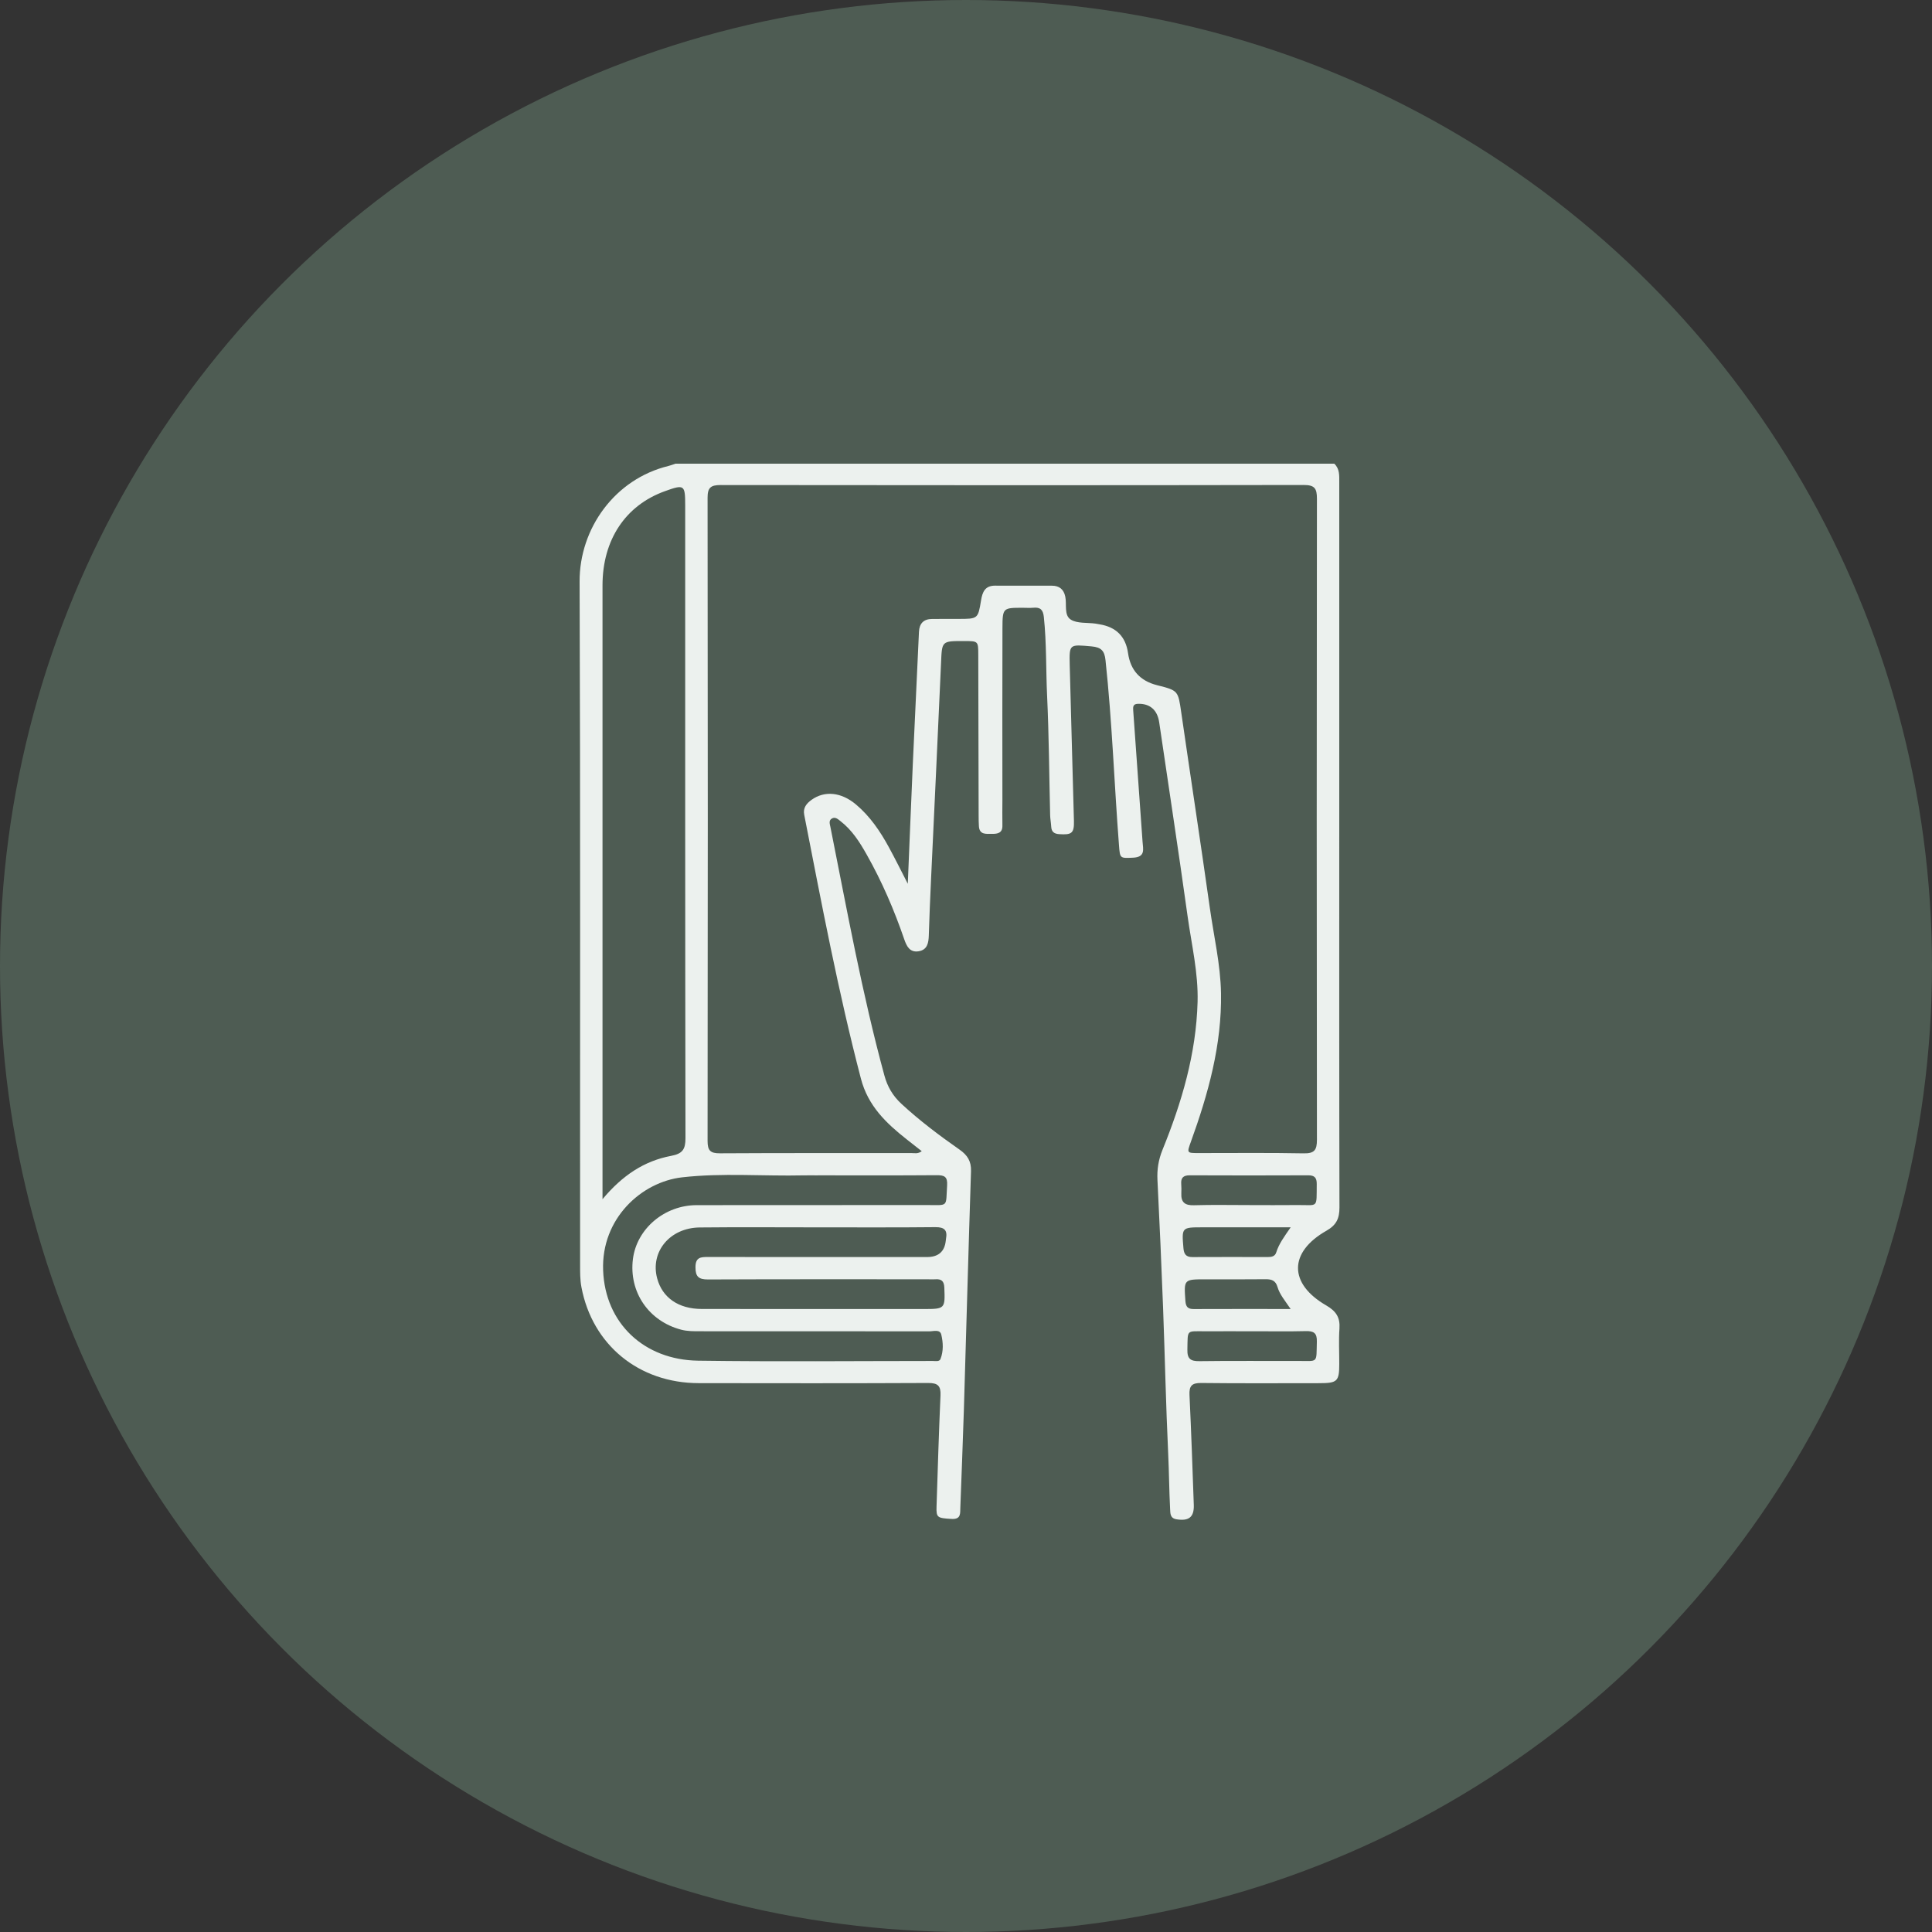
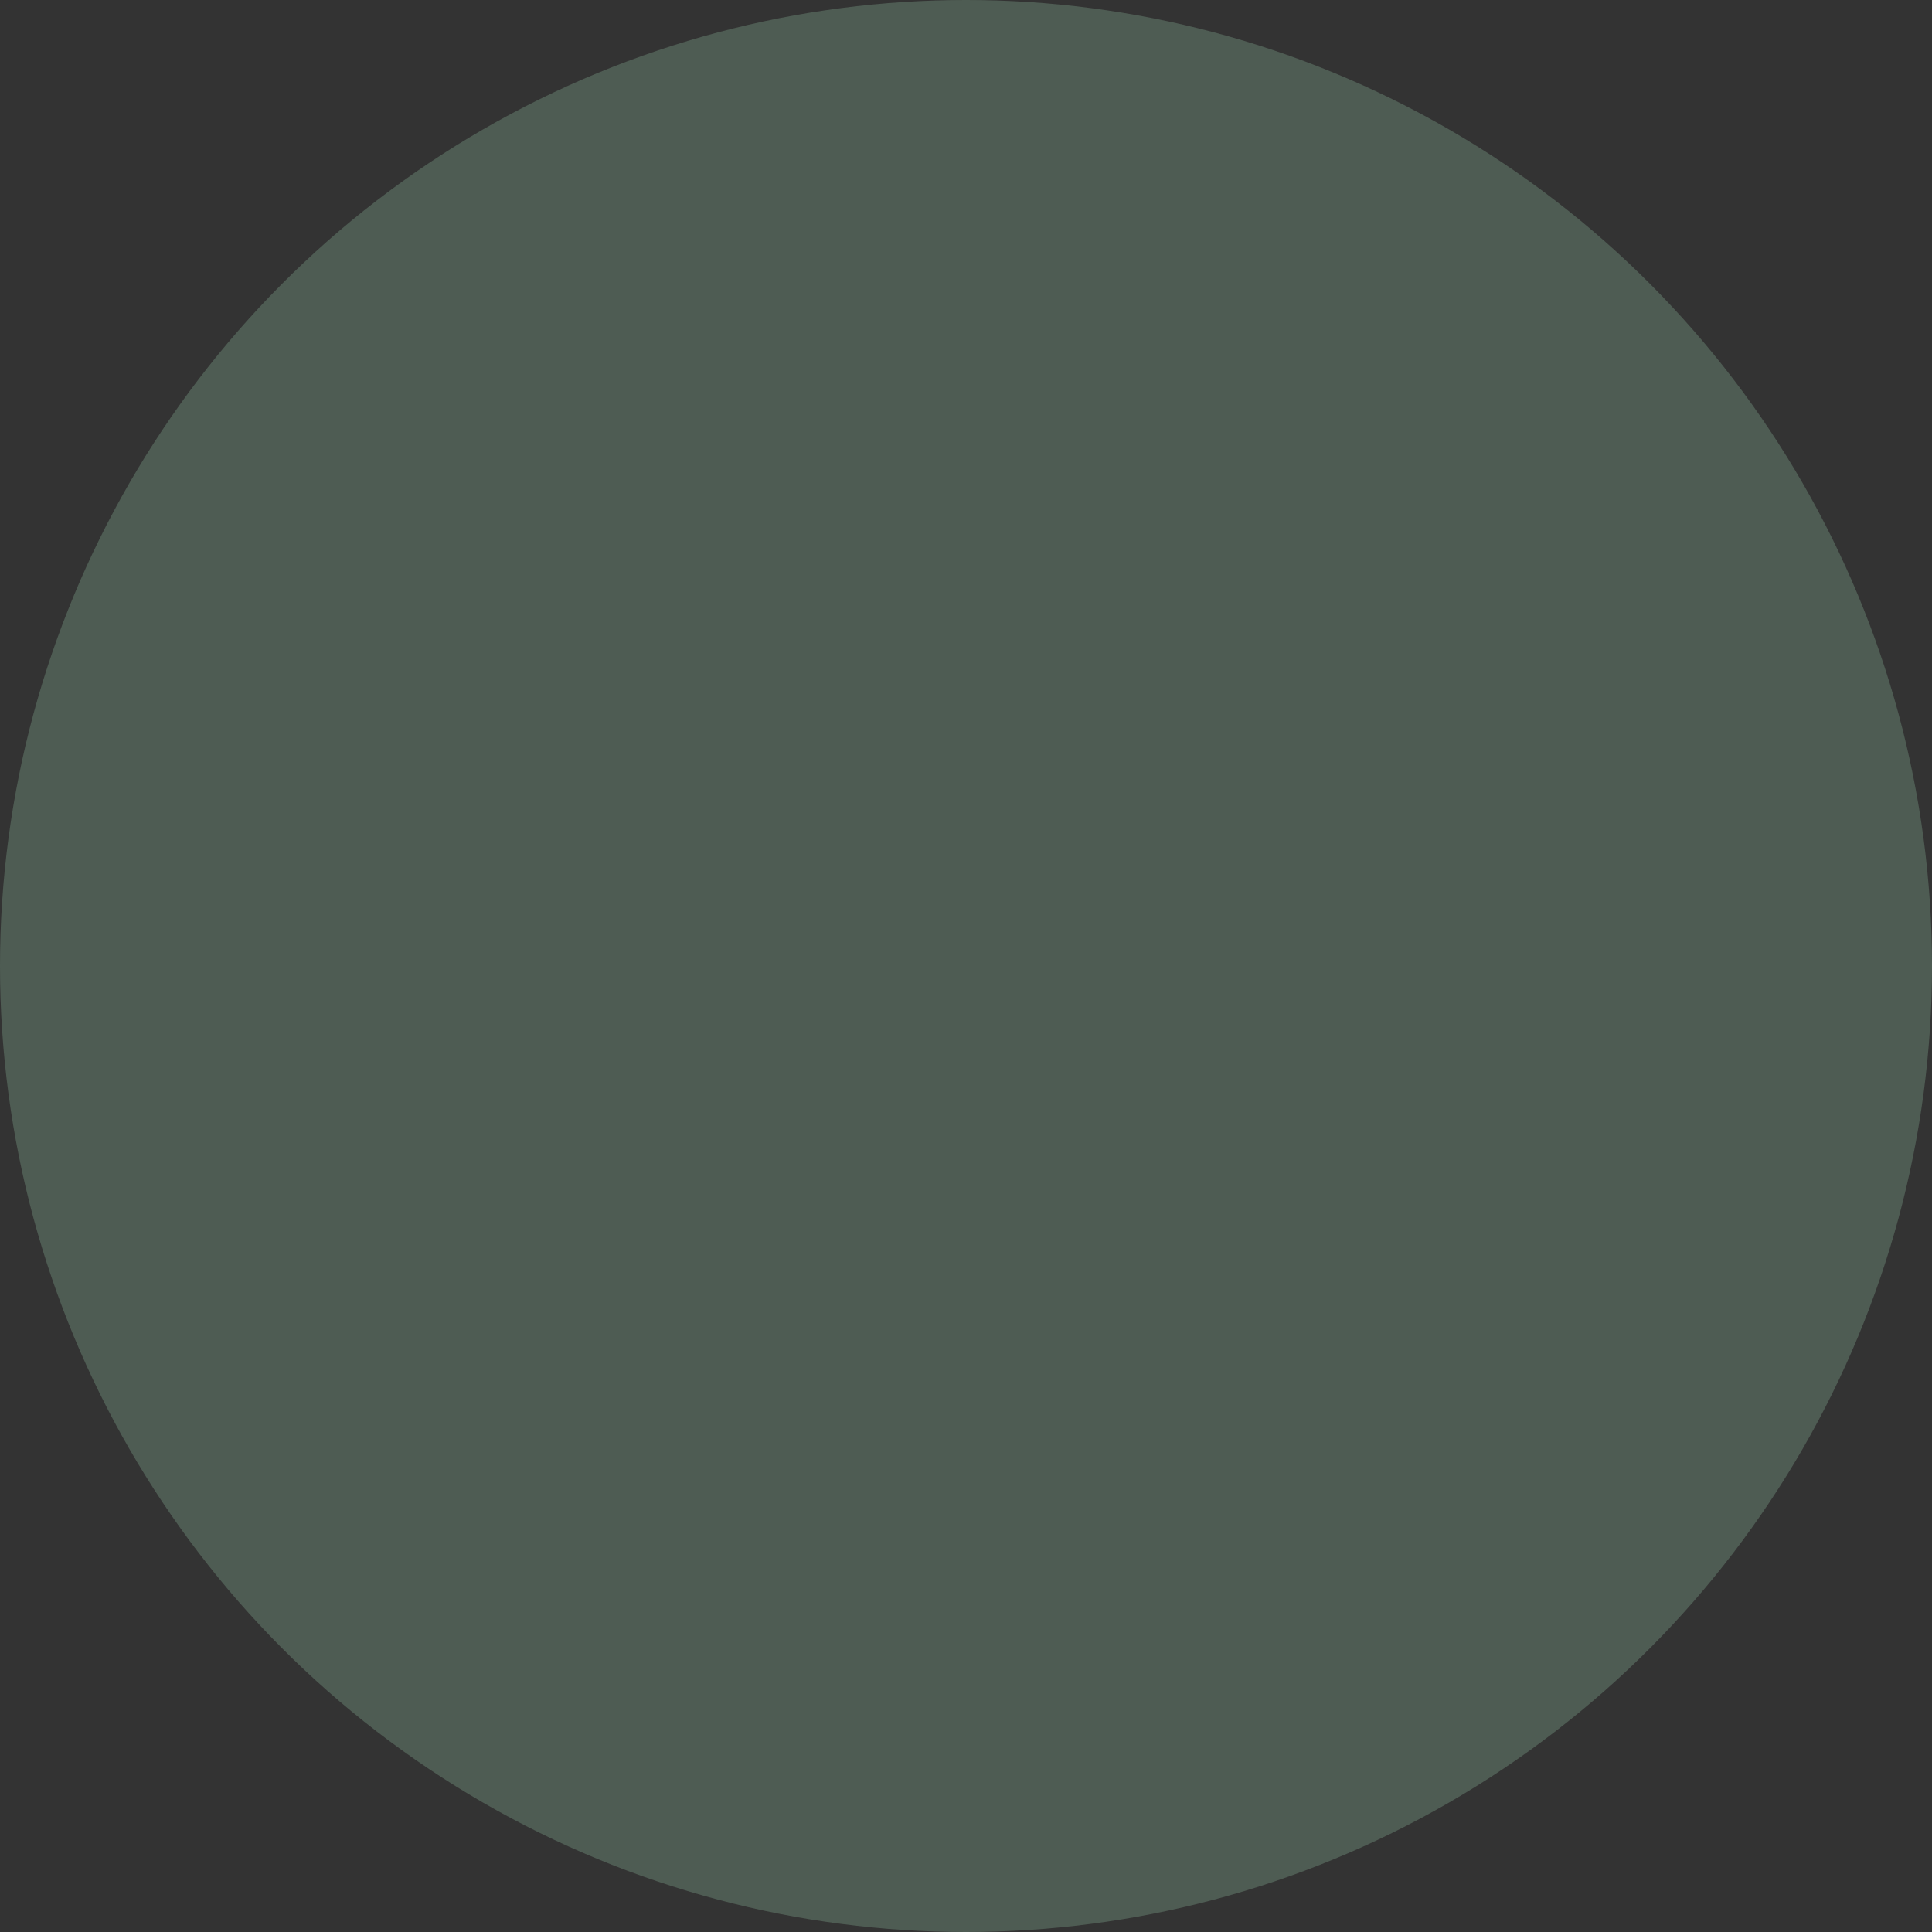
<svg xmlns="http://www.w3.org/2000/svg" width="150" height="150" viewBox="0 0 150 150" fill="none">
  <rect x="0" y="0" width="150" height="150" fill="#333333" stroke="none" />
  <circle cx="75" cy="75" r="75" fill="#4E5C53" />
  <g clip-path="url(#clip0_210_14)">
-     <path d="M103.593 36C104.017 36.399 103.98 36.916 103.98 37.429C103.98 46.548 103.98 55.666 103.98 64.784C103.98 74.44 103.971 84.097 103.995 93.752C103.995 94.599 103.762 95.111 102.982 95.555C100.048 97.224 100.043 99.664 102.967 101.352C103.733 101.794 104.054 102.286 103.995 103.146C103.93 104.056 103.982 104.975 103.98 105.889C103.978 107.254 103.836 107.39 102.414 107.39C99.364 107.39 96.314 107.411 93.264 107.375C92.533 107.366 92.319 107.601 92.352 108.304C92.487 111.15 92.587 113.996 92.686 116.844C92.718 117.793 92.299 118.112 91.341 117.957C90.845 117.877 90.865 117.504 90.847 117.161C90.773 115.738 90.766 114.315 90.699 112.89C90.52 109.104 90.443 105.313 90.301 101.527C90.177 98.224 90.028 94.923 89.865 91.62C89.823 90.798 89.943 90.041 90.258 89.267C91.755 85.582 92.871 81.803 92.98 77.79C93.041 75.539 92.515 73.357 92.207 71.154C91.509 66.126 90.736 61.106 90 56.082C89.86 55.123 89.28 54.61 88.334 54.644C87.965 54.657 87.963 54.892 87.981 55.144C88.221 58.547 88.465 61.951 88.708 65.354C88.749 65.931 88.952 66.55 87.961 66.591C86.954 66.634 86.957 66.66 86.878 65.63C86.507 60.837 86.347 56.028 85.83 51.244C85.754 50.541 85.507 50.252 84.745 50.185C83.029 50.034 83.013 49.983 83.053 51.638C83.153 55.67 83.278 59.7 83.38 63.73C83.404 64.692 83.212 64.83 82.232 64.763C81.828 64.735 81.638 64.573 81.616 64.181C81.601 63.885 81.54 63.592 81.533 63.299C81.457 60.207 81.442 57.115 81.297 54.025C81.201 51.986 81.26 49.942 81.044 47.904C80.985 47.352 80.78 47.132 80.232 47.184C79.961 47.21 79.688 47.188 79.415 47.188C77.87 47.188 77.837 47.188 77.83 48.762C77.813 53.2 77.826 57.639 77.826 62.076C77.826 62.749 77.811 63.422 77.826 64.094C77.839 64.674 77.466 64.746 77.02 64.741C76.564 64.737 76.04 64.83 76.001 64.138C75.985 63.87 75.981 63.601 75.981 63.331C75.97 59.161 75.963 54.993 75.953 50.823C75.95 49.773 75.946 49.773 74.852 49.771C73.103 49.767 73.136 49.769 73.064 51.449C72.82 57.033 72.547 62.615 72.289 68.2C72.221 69.677 72.156 71.154 72.112 72.631C72.095 73.213 71.994 73.75 71.32 73.857C70.63 73.967 70.387 73.456 70.202 72.917C69.422 70.645 68.475 68.445 67.291 66.35C66.748 65.386 66.154 64.448 65.254 63.752C65.067 63.607 64.859 63.402 64.599 63.542C64.322 63.691 64.425 63.971 64.471 64.198C65.763 70.656 66.931 77.139 68.665 83.504C68.898 84.362 69.311 85.074 69.97 85.686C71.385 86.997 72.922 88.153 74.501 89.257C75.112 89.686 75.413 90.156 75.389 90.925C75.186 97.105 75.022 103.287 74.835 109.466C74.758 111.991 74.651 114.516 74.56 117.041C74.542 117.498 74.629 117.974 73.872 117.929C72.776 117.862 72.684 117.832 72.713 116.963C72.806 114.089 72.892 111.215 73.02 108.34C73.053 107.599 72.82 107.37 72.058 107.375C66.121 107.403 60.182 107.396 54.244 107.387C49.606 107.381 45.989 104.421 45.142 99.932C45.032 99.356 45.039 98.754 45.039 98.166C45.028 80.496 45.067 62.825 45 45.153C44.984 41.03 47.737 37.19 51.901 36.177C52.084 36.132 52.261 36.06 52.44 36C69.492 36 86.542 36 103.593 36ZM70.481 68.614C70.617 65.386 70.737 62.335 70.872 59.282C71.025 55.873 71.191 52.464 71.348 49.055C71.379 48.406 71.706 48.061 72.37 48.055C73.051 48.048 73.732 48.051 74.411 48.051C75.922 48.051 75.933 48.051 76.169 46.612C76.273 45.968 76.474 45.465 77.263 45.47C78.734 45.476 80.204 45.47 81.675 45.474C82.245 45.474 82.588 45.757 82.706 46.313C82.839 46.927 82.59 47.764 83.138 48.107C83.638 48.419 84.398 48.327 85.044 48.415C85.151 48.43 85.258 48.454 85.365 48.471C86.662 48.681 87.4 49.427 87.581 50.709C87.769 52.036 88.518 52.865 89.83 53.197C91.487 53.616 91.465 53.618 91.714 55.332C92.445 60.384 93.218 65.429 93.93 70.483C94.24 72.689 94.76 74.879 94.799 77.109C94.867 81.117 93.808 84.925 92.454 88.664C92.146 89.515 92.144 89.524 93.037 89.524C95.76 89.528 98.484 89.492 101.207 89.546C102.056 89.563 102.246 89.289 102.246 88.491C102.225 71.897 102.225 55.304 102.246 38.712C102.246 37.921 102.067 37.652 101.214 37.654C86.127 37.68 71.04 37.678 55.953 37.658C55.176 37.658 54.934 37.861 54.936 38.648C54.958 55.295 54.958 71.943 54.936 88.588C54.936 89.336 55.156 89.548 55.907 89.543C60.864 89.513 65.82 89.53 70.776 89.524C71.01 89.524 71.261 89.604 71.564 89.377C71.167 89.065 70.793 88.774 70.422 88.48C68.811 87.213 67.396 85.871 66.842 83.748C65.073 76.977 63.781 70.11 62.438 63.254C62.335 62.727 62.612 62.383 63.01 62.098C64.023 61.371 65.311 61.498 66.453 62.456C67.551 63.377 68.335 64.539 69.01 65.776C69.494 66.662 69.942 67.568 70.481 68.616V68.614ZM46.777 93.107C48.307 91.272 50.006 90.134 52.111 89.74C52.993 89.573 53.22 89.235 53.22 88.37C53.191 71.99 53.198 55.61 53.198 39.232C53.198 37.639 53.13 37.591 51.624 38.135C48.565 39.234 46.781 41.906 46.779 45.446C46.775 60.992 46.779 76.537 46.779 92.083C46.779 92.344 46.779 92.605 46.779 93.107H46.777ZM63.481 91.255C63.128 91.255 62.774 91.249 62.42 91.255C59.265 91.329 56.102 91.05 52.956 91.408C49.809 91.766 46.67 94.604 46.827 98.636C46.984 102.73 49.999 105.585 54.205 105.643C60.274 105.727 66.346 105.667 72.418 105.665C72.63 105.665 72.933 105.734 73.018 105.516C73.26 104.904 73.228 104.237 73.082 103.621C72.979 103.185 72.477 103.366 72.151 103.366C66.217 103.356 60.281 103.36 54.346 103.358C53.857 103.358 53.373 103.364 52.888 103.237C50.364 102.575 48.814 100.311 49.141 97.741C49.441 95.399 51.589 93.571 54.089 93.567C60.051 93.558 66.014 93.567 71.977 93.56C73.673 93.56 73.424 93.748 73.534 92.038C73.577 91.352 73.324 91.238 72.713 91.242C69.636 91.266 66.56 91.253 63.484 91.253L63.481 91.255ZM63.475 95.292C60.425 95.292 57.375 95.268 54.327 95.3C52.004 95.324 50.471 97.191 51.021 99.25C51.421 100.749 52.676 101.626 54.484 101.628C60.228 101.637 65.975 101.633 71.719 101.633C73.374 101.633 73.383 101.605 73.317 99.966C73.298 99.466 73.095 99.291 72.623 99.323C72.407 99.339 72.189 99.323 71.97 99.323C66.307 99.323 60.643 99.313 54.98 99.337C54.235 99.341 53.993 99.117 53.997 98.377C53.999 97.607 54.414 97.59 54.984 97.592C60.648 97.601 66.311 97.597 71.975 97.597C72.852 97.597 73.337 97.176 73.429 96.335C73.435 96.281 73.437 96.227 73.448 96.176C73.568 95.522 73.337 95.27 72.627 95.276C69.577 95.309 66.529 95.289 63.479 95.292H63.475ZM97.017 93.562C98.24 93.562 99.463 93.575 100.683 93.56C102.38 93.539 102.211 93.879 102.231 91.921C102.235 91.445 102.065 91.249 101.567 91.251C98.498 91.264 95.428 91.264 92.36 91.251C91.854 91.251 91.675 91.462 91.71 91.93C91.727 92.169 91.729 92.413 91.718 92.655C91.686 93.34 91.991 93.597 92.697 93.575C94.135 93.532 95.576 93.562 97.015 93.562H97.017ZM97.305 103.36C96.083 103.36 94.86 103.353 93.64 103.36C92.074 103.368 92.225 103.172 92.188 104.779C92.17 105.501 92.432 105.691 93.133 105.68C95.659 105.645 98.185 105.673 100.709 105.663C102.384 105.656 102.19 105.9 102.24 104.158C102.259 103.494 101.995 103.332 101.38 103.347C100.022 103.381 98.663 103.358 97.305 103.358V103.36ZM100.205 95.289C97.81 95.289 95.587 95.289 93.362 95.289C91.742 95.289 91.745 95.296 91.882 96.906C91.919 97.355 92.074 97.601 92.57 97.599C94.524 97.588 96.48 97.594 98.434 97.597C98.727 97.597 98.991 97.545 99.087 97.236C99.297 96.561 99.718 96.003 100.205 95.292V95.289ZM100.205 101.631C99.773 100.988 99.356 100.509 99.183 99.916C99.041 99.431 98.74 99.315 98.273 99.319C96.72 99.337 95.17 99.326 93.618 99.326C91.902 99.326 91.915 99.326 92.035 101.016C92.068 101.458 92.227 101.637 92.677 101.635C95.124 101.624 97.572 101.631 100.203 101.631H100.205Z" fill="#ECF1EE" />
+     <path d="M103.593 36C104.017 36.399 103.98 36.916 103.98 37.429C103.98 46.548 103.98 55.666 103.98 64.784C103.98 74.44 103.971 84.097 103.995 93.752C103.995 94.599 103.762 95.111 102.982 95.555C100.048 97.224 100.043 99.664 102.967 101.352C103.733 101.794 104.054 102.286 103.995 103.146C103.93 104.056 103.982 104.975 103.98 105.889C103.978 107.254 103.836 107.39 102.414 107.39C99.364 107.39 96.314 107.411 93.264 107.375C92.533 107.366 92.319 107.601 92.352 108.304C92.487 111.15 92.587 113.996 92.686 116.844C92.718 117.793 92.299 118.112 91.341 117.957C90.845 117.877 90.865 117.504 90.847 117.161C90.773 115.738 90.766 114.315 90.699 112.89C90.52 109.104 90.443 105.313 90.301 101.527C90.177 98.224 90.028 94.923 89.865 91.62C89.823 90.798 89.943 90.041 90.258 89.267C91.755 85.582 92.871 81.803 92.98 77.79C93.041 75.539 92.515 73.357 92.207 71.154C91.509 66.126 90.736 61.106 90 56.082C89.86 55.123 89.28 54.61 88.334 54.644C87.965 54.657 87.963 54.892 87.981 55.144C88.221 58.547 88.465 61.951 88.708 65.354C88.749 65.931 88.952 66.55 87.961 66.591C86.954 66.634 86.957 66.66 86.878 65.63C86.507 60.837 86.347 56.028 85.83 51.244C85.754 50.541 85.507 50.252 84.745 50.185C83.029 50.034 83.013 49.983 83.053 51.638C83.153 55.67 83.278 59.7 83.38 63.73C83.404 64.692 83.212 64.83 82.232 64.763C81.828 64.735 81.638 64.573 81.616 64.181C81.601 63.885 81.54 63.592 81.533 63.299C81.457 60.207 81.442 57.115 81.297 54.025C81.201 51.986 81.26 49.942 81.044 47.904C80.985 47.352 80.78 47.132 80.232 47.184C79.961 47.21 79.688 47.188 79.415 47.188C77.87 47.188 77.837 47.188 77.83 48.762C77.813 53.2 77.826 57.639 77.826 62.076C77.826 62.749 77.811 63.422 77.826 64.094C77.839 64.674 77.466 64.746 77.02 64.741C76.564 64.737 76.04 64.83 76.001 64.138C75.985 63.87 75.981 63.601 75.981 63.331C75.97 59.161 75.963 54.993 75.953 50.823C75.95 49.773 75.946 49.773 74.852 49.771C73.103 49.767 73.136 49.769 73.064 51.449C72.82 57.033 72.547 62.615 72.289 68.2C72.221 69.677 72.156 71.154 72.112 72.631C72.095 73.213 71.994 73.75 71.32 73.857C70.63 73.967 70.387 73.456 70.202 72.917C69.422 70.645 68.475 68.445 67.291 66.35C66.748 65.386 66.154 64.448 65.254 63.752C65.067 63.607 64.859 63.402 64.599 63.542C64.322 63.691 64.425 63.971 64.471 64.198C65.763 70.656 66.931 77.139 68.665 83.504C68.898 84.362 69.311 85.074 69.97 85.686C71.385 86.997 72.922 88.153 74.501 89.257C75.112 89.686 75.413 90.156 75.389 90.925C75.186 97.105 75.022 103.287 74.835 109.466C74.758 111.991 74.651 114.516 74.56 117.041C74.542 117.498 74.629 117.974 73.872 117.929C72.776 117.862 72.684 117.832 72.713 116.963C72.806 114.089 72.892 111.215 73.02 108.34C73.053 107.599 72.82 107.37 72.058 107.375C66.121 107.403 60.182 107.396 54.244 107.387C49.606 107.381 45.989 104.421 45.142 99.932C45.032 99.356 45.039 98.754 45.039 98.166C45.028 80.496 45.067 62.825 45 45.153C44.984 41.03 47.737 37.19 51.901 36.177C52.084 36.132 52.261 36.06 52.44 36C69.492 36 86.542 36 103.593 36ZM70.481 68.614C70.617 65.386 70.737 62.335 70.872 59.282C71.025 55.873 71.191 52.464 71.348 49.055C71.379 48.406 71.706 48.061 72.37 48.055C73.051 48.048 73.732 48.051 74.411 48.051C75.922 48.051 75.933 48.051 76.169 46.612C76.273 45.968 76.474 45.465 77.263 45.47C78.734 45.476 80.204 45.47 81.675 45.474C82.245 45.474 82.588 45.757 82.706 46.313C82.839 46.927 82.59 47.764 83.138 48.107C83.638 48.419 84.398 48.327 85.044 48.415C85.151 48.43 85.258 48.454 85.365 48.471C86.662 48.681 87.4 49.427 87.581 50.709C87.769 52.036 88.518 52.865 89.83 53.197C91.487 53.616 91.465 53.618 91.714 55.332C92.445 60.384 93.218 65.429 93.93 70.483C94.24 72.689 94.76 74.879 94.799 77.109C94.867 81.117 93.808 84.925 92.454 88.664C92.146 89.515 92.144 89.524 93.037 89.524C95.76 89.528 98.484 89.492 101.207 89.546C102.056 89.563 102.246 89.289 102.246 88.491C102.225 71.897 102.225 55.304 102.246 38.712C102.246 37.921 102.067 37.652 101.214 37.654C86.127 37.68 71.04 37.678 55.953 37.658C55.176 37.658 54.934 37.861 54.936 38.648C54.958 55.295 54.958 71.943 54.936 88.588C54.936 89.336 55.156 89.548 55.907 89.543C71.01 89.524 71.261 89.604 71.564 89.377C71.167 89.065 70.793 88.774 70.422 88.48C68.811 87.213 67.396 85.871 66.842 83.748C65.073 76.977 63.781 70.11 62.438 63.254C62.335 62.727 62.612 62.383 63.01 62.098C64.023 61.371 65.311 61.498 66.453 62.456C67.551 63.377 68.335 64.539 69.01 65.776C69.494 66.662 69.942 67.568 70.481 68.616V68.614ZM46.777 93.107C48.307 91.272 50.006 90.134 52.111 89.74C52.993 89.573 53.22 89.235 53.22 88.37C53.191 71.99 53.198 55.61 53.198 39.232C53.198 37.639 53.13 37.591 51.624 38.135C48.565 39.234 46.781 41.906 46.779 45.446C46.775 60.992 46.779 76.537 46.779 92.083C46.779 92.344 46.779 92.605 46.779 93.107H46.777ZM63.481 91.255C63.128 91.255 62.774 91.249 62.42 91.255C59.265 91.329 56.102 91.05 52.956 91.408C49.809 91.766 46.67 94.604 46.827 98.636C46.984 102.73 49.999 105.585 54.205 105.643C60.274 105.727 66.346 105.667 72.418 105.665C72.63 105.665 72.933 105.734 73.018 105.516C73.26 104.904 73.228 104.237 73.082 103.621C72.979 103.185 72.477 103.366 72.151 103.366C66.217 103.356 60.281 103.36 54.346 103.358C53.857 103.358 53.373 103.364 52.888 103.237C50.364 102.575 48.814 100.311 49.141 97.741C49.441 95.399 51.589 93.571 54.089 93.567C60.051 93.558 66.014 93.567 71.977 93.56C73.673 93.56 73.424 93.748 73.534 92.038C73.577 91.352 73.324 91.238 72.713 91.242C69.636 91.266 66.56 91.253 63.484 91.253L63.481 91.255ZM63.475 95.292C60.425 95.292 57.375 95.268 54.327 95.3C52.004 95.324 50.471 97.191 51.021 99.25C51.421 100.749 52.676 101.626 54.484 101.628C60.228 101.637 65.975 101.633 71.719 101.633C73.374 101.633 73.383 101.605 73.317 99.966C73.298 99.466 73.095 99.291 72.623 99.323C72.407 99.339 72.189 99.323 71.97 99.323C66.307 99.323 60.643 99.313 54.98 99.337C54.235 99.341 53.993 99.117 53.997 98.377C53.999 97.607 54.414 97.59 54.984 97.592C60.648 97.601 66.311 97.597 71.975 97.597C72.852 97.597 73.337 97.176 73.429 96.335C73.435 96.281 73.437 96.227 73.448 96.176C73.568 95.522 73.337 95.27 72.627 95.276C69.577 95.309 66.529 95.289 63.479 95.292H63.475ZM97.017 93.562C98.24 93.562 99.463 93.575 100.683 93.56C102.38 93.539 102.211 93.879 102.231 91.921C102.235 91.445 102.065 91.249 101.567 91.251C98.498 91.264 95.428 91.264 92.36 91.251C91.854 91.251 91.675 91.462 91.71 91.93C91.727 92.169 91.729 92.413 91.718 92.655C91.686 93.34 91.991 93.597 92.697 93.575C94.135 93.532 95.576 93.562 97.015 93.562H97.017ZM97.305 103.36C96.083 103.36 94.86 103.353 93.64 103.36C92.074 103.368 92.225 103.172 92.188 104.779C92.17 105.501 92.432 105.691 93.133 105.68C95.659 105.645 98.185 105.673 100.709 105.663C102.384 105.656 102.19 105.9 102.24 104.158C102.259 103.494 101.995 103.332 101.38 103.347C100.022 103.381 98.663 103.358 97.305 103.358V103.36ZM100.205 95.289C97.81 95.289 95.587 95.289 93.362 95.289C91.742 95.289 91.745 95.296 91.882 96.906C91.919 97.355 92.074 97.601 92.57 97.599C94.524 97.588 96.48 97.594 98.434 97.597C98.727 97.597 98.991 97.545 99.087 97.236C99.297 96.561 99.718 96.003 100.205 95.292V95.289ZM100.205 101.631C99.773 100.988 99.356 100.509 99.183 99.916C99.041 99.431 98.74 99.315 98.273 99.319C96.72 99.337 95.17 99.326 93.618 99.326C91.902 99.326 91.915 99.326 92.035 101.016C92.068 101.458 92.227 101.637 92.677 101.635C95.124 101.624 97.572 101.631 100.203 101.631H100.205Z" fill="#ECF1EE" />
  </g>
  <defs>
    <clipPath id="clip0_210_14">
-       <rect width="59" height="82" fill="white" transform="translate(45 36)" />
-     </clipPath>
+       </clipPath>
  </defs>
</svg>